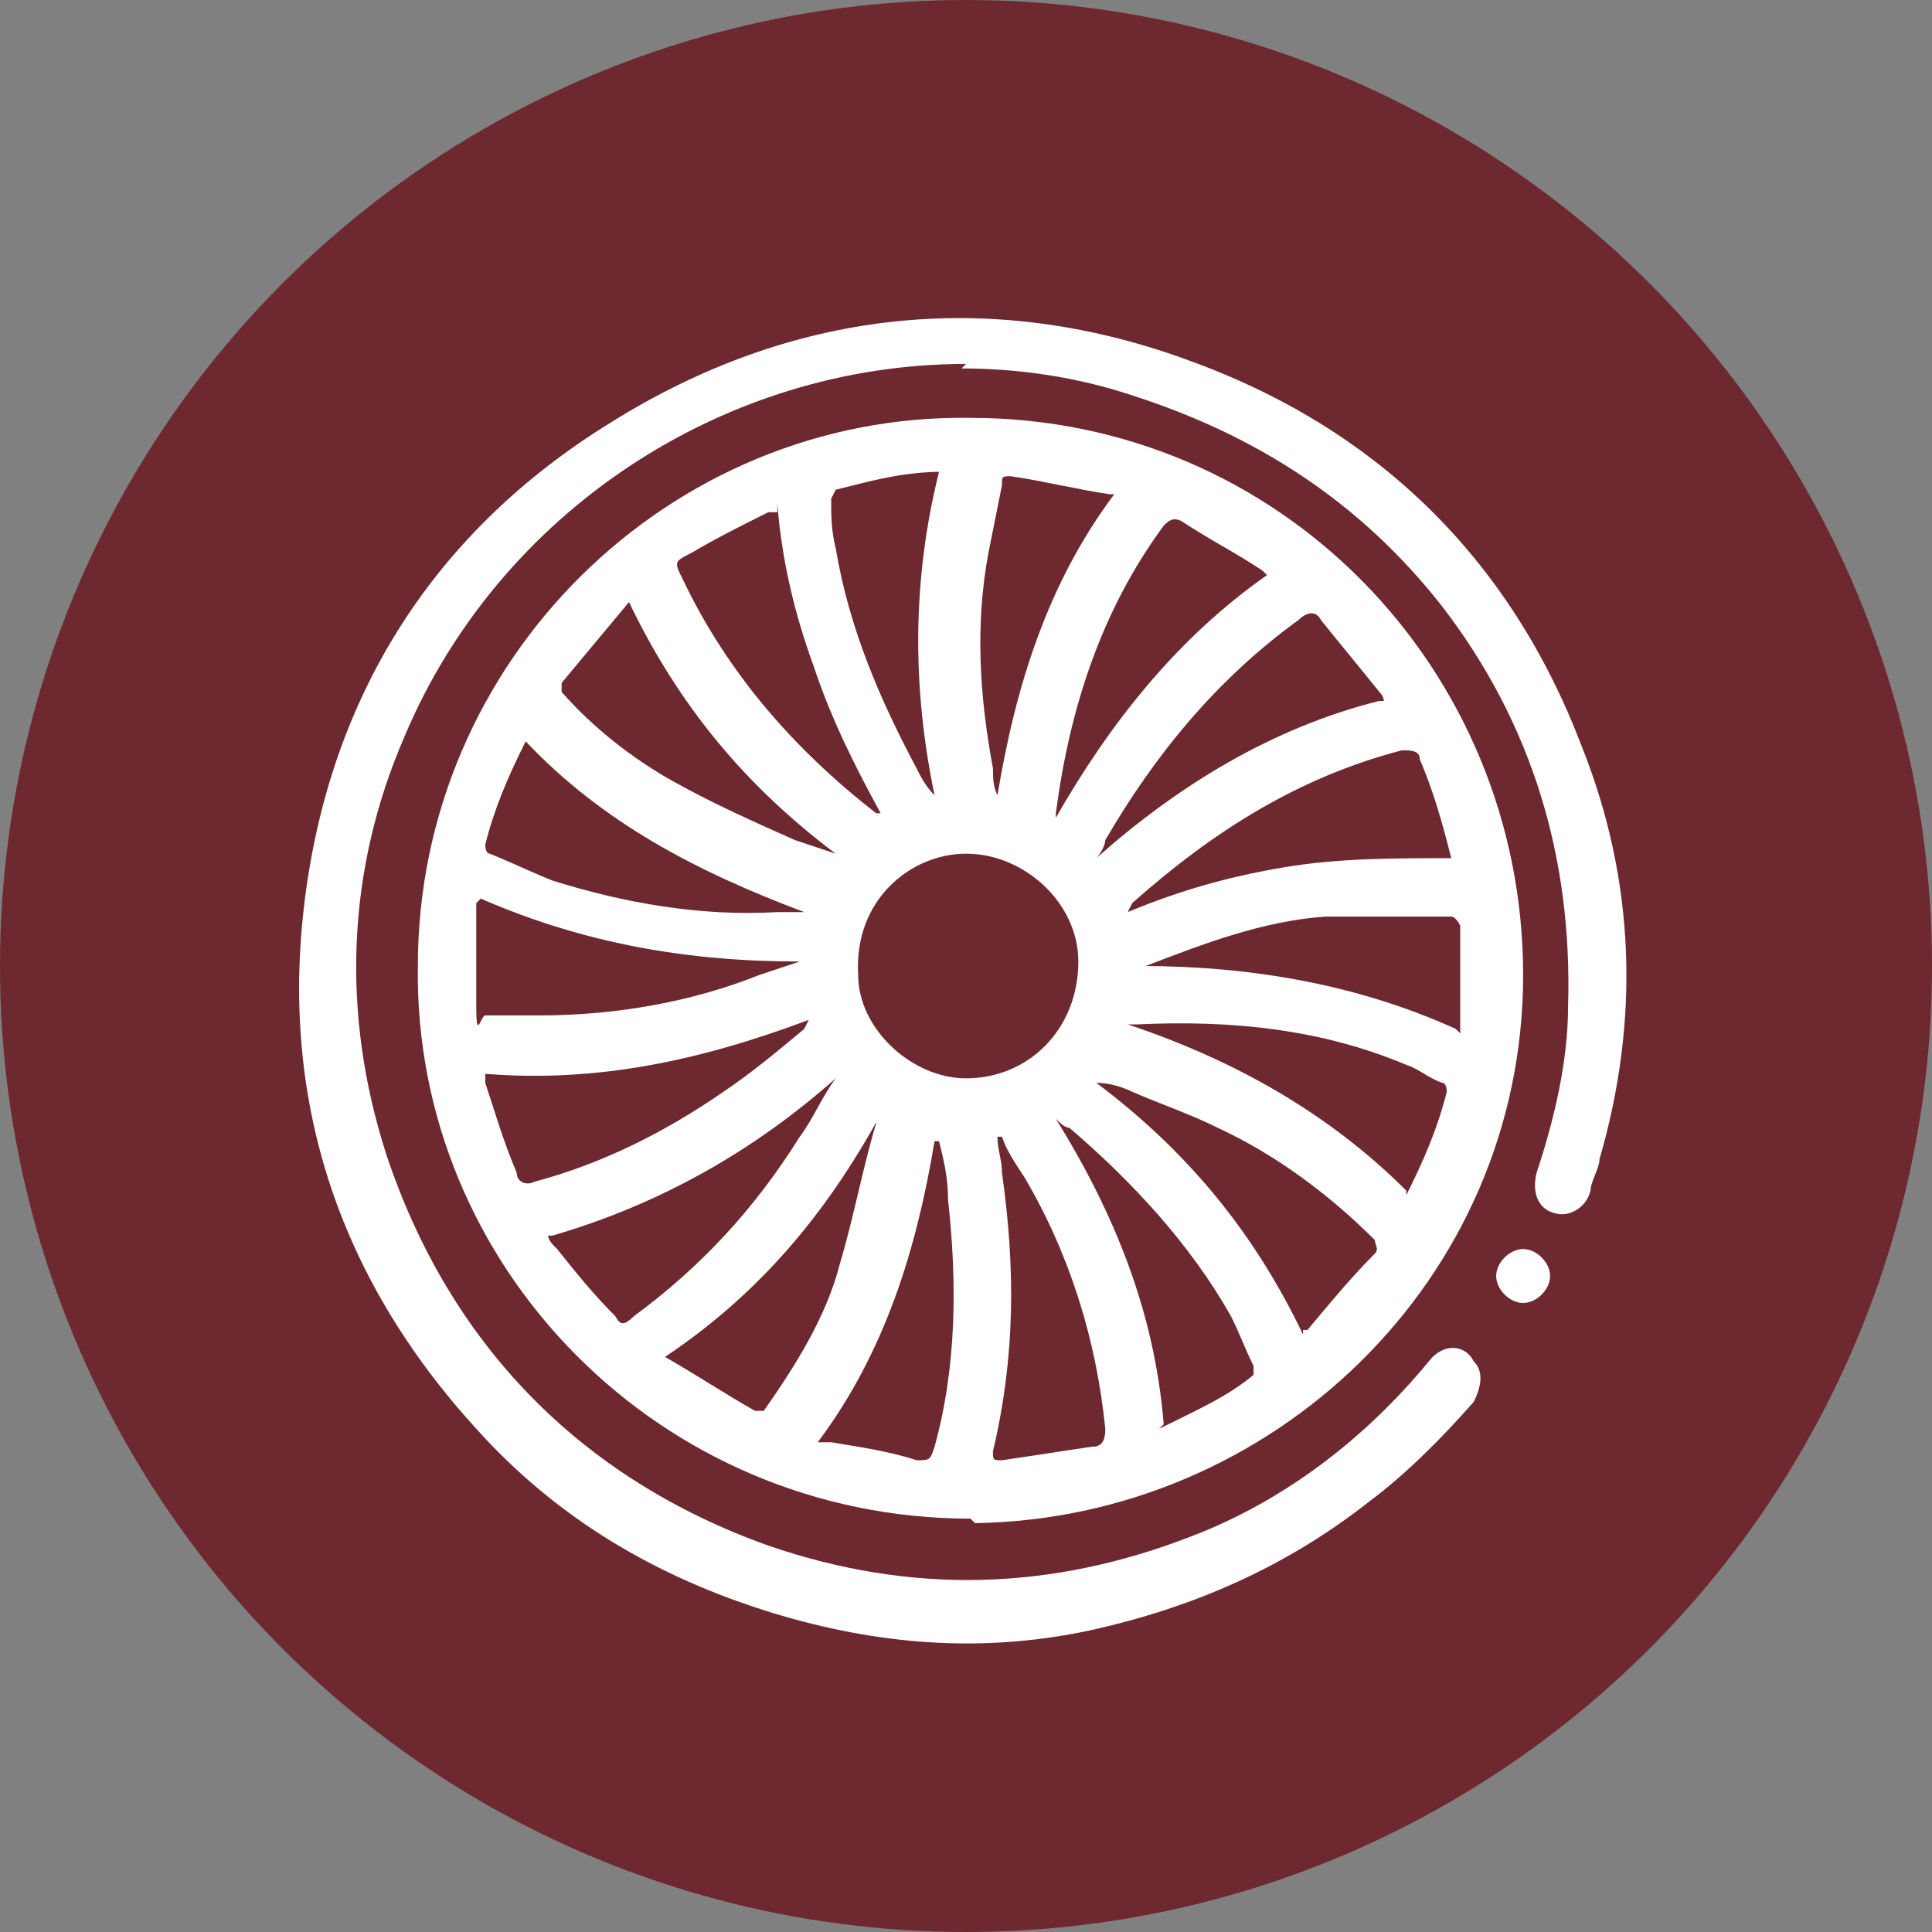
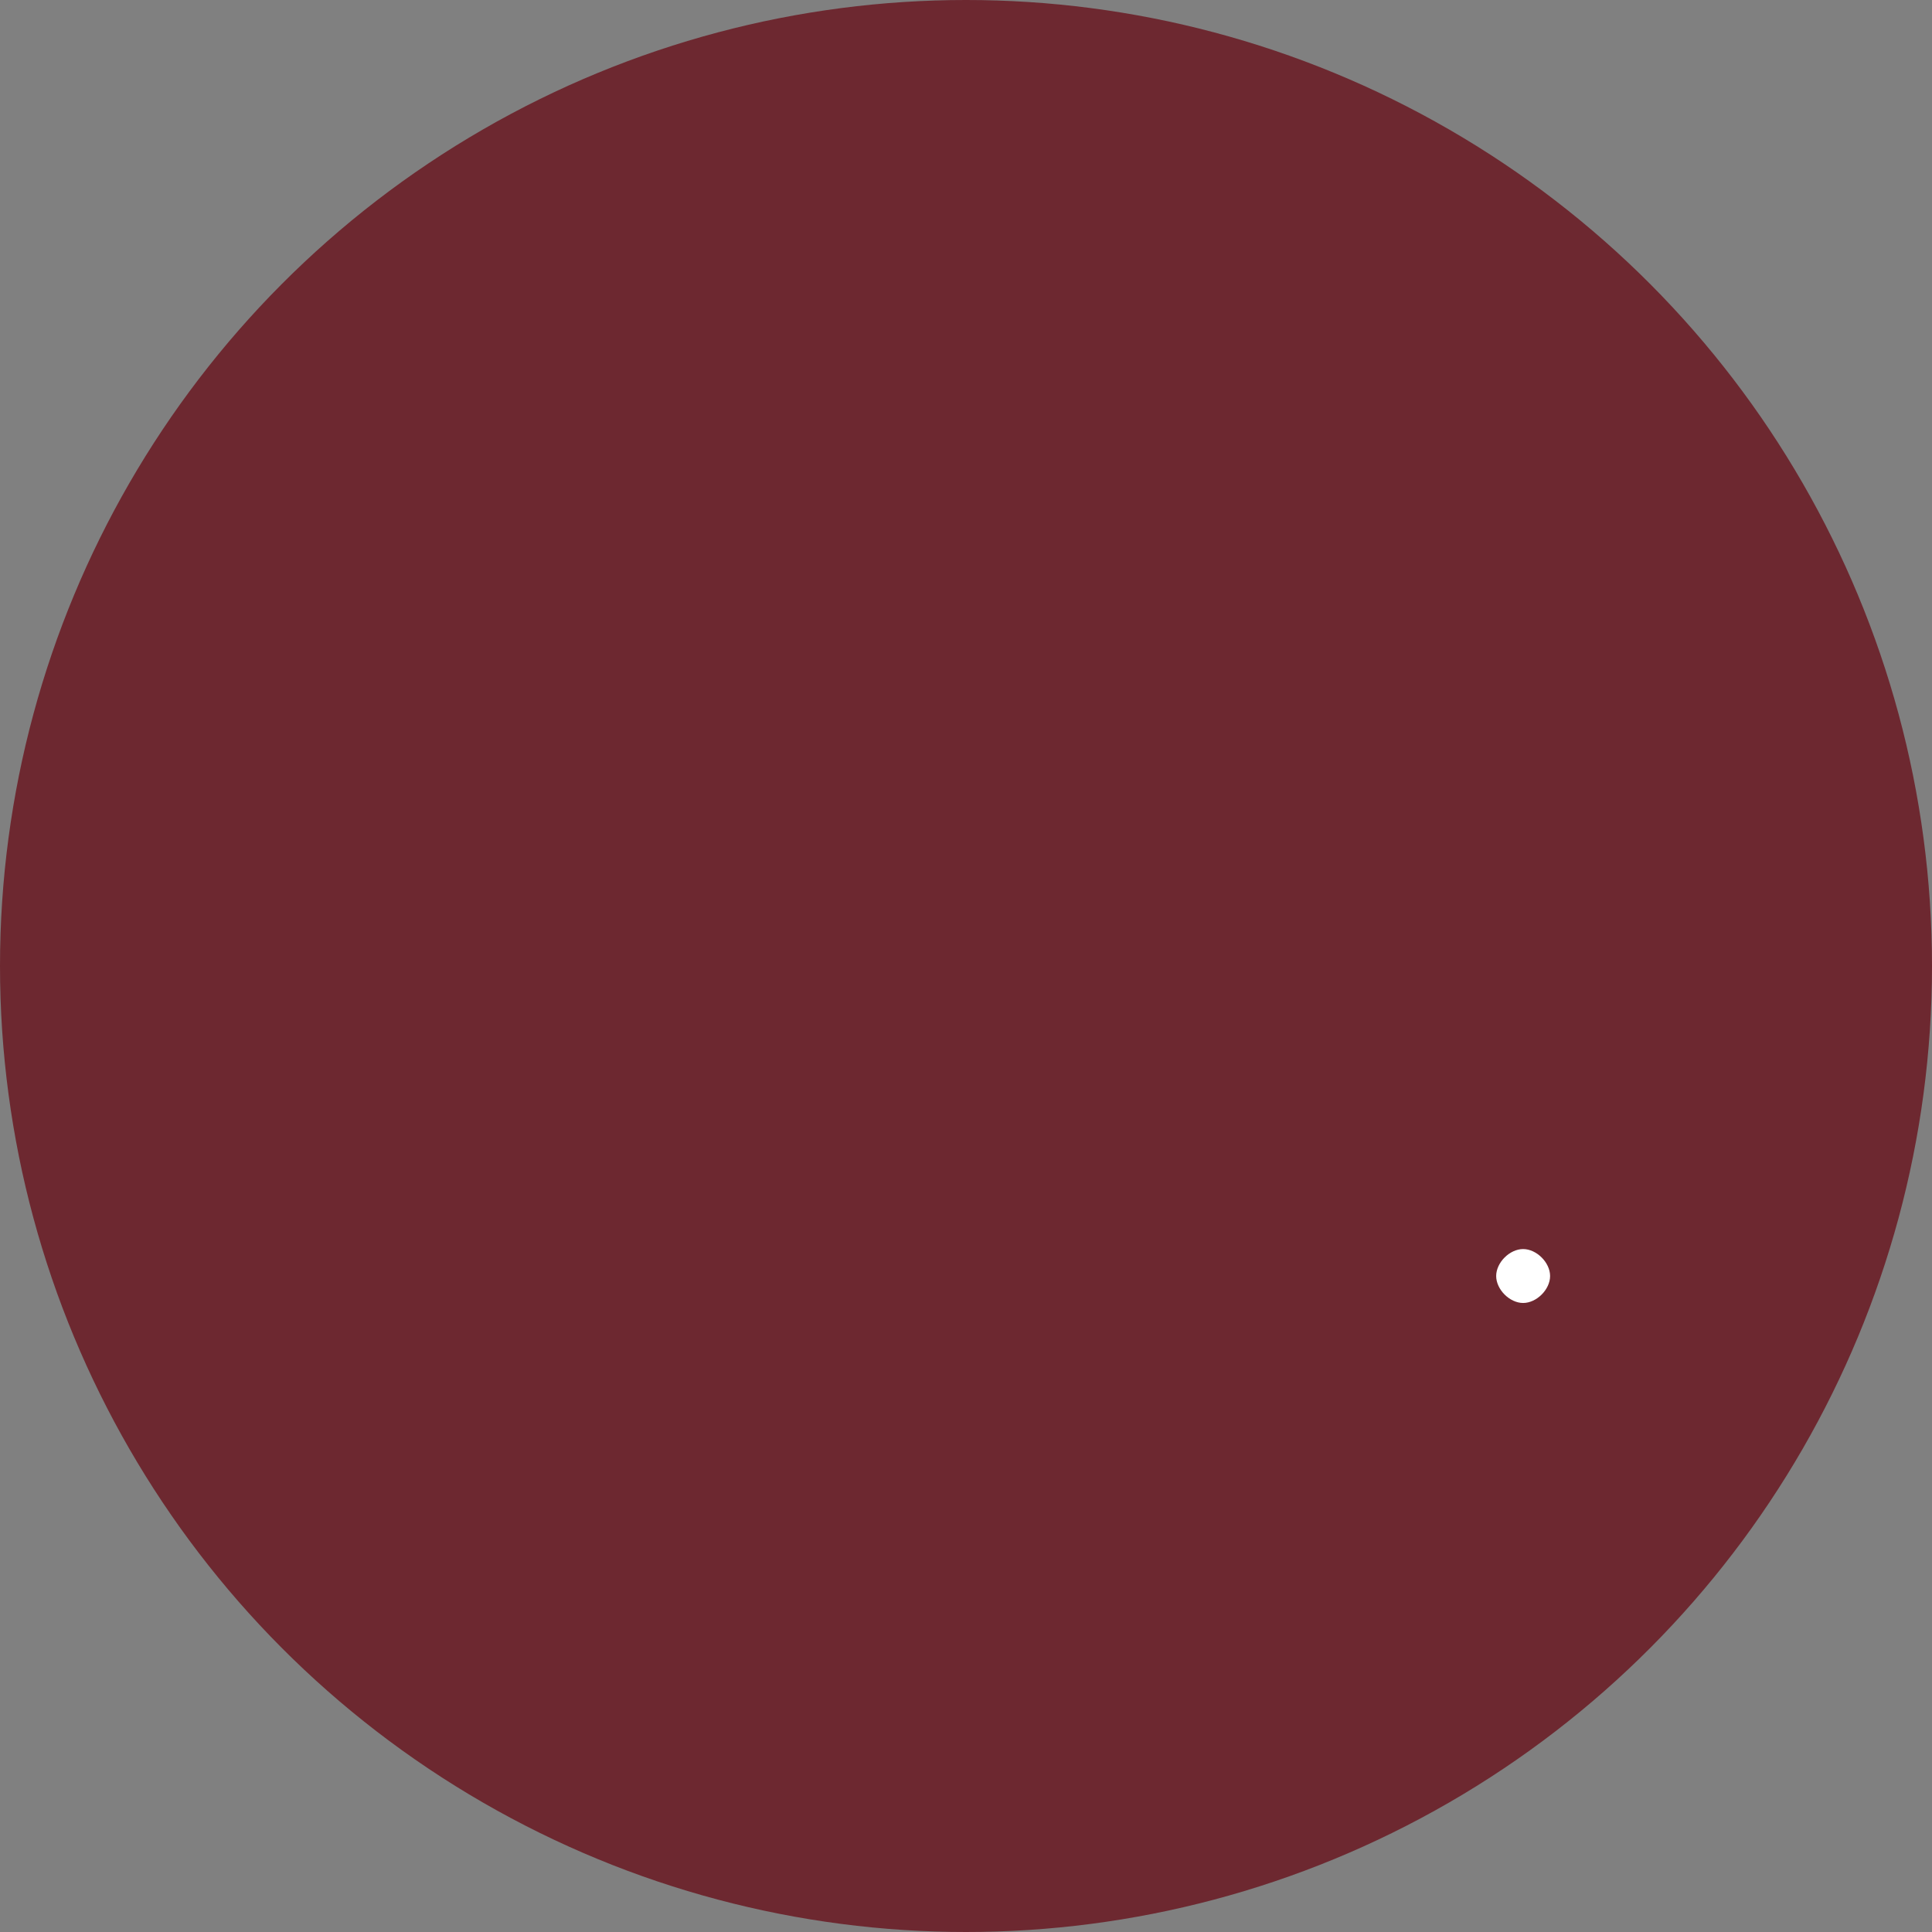
<svg xmlns="http://www.w3.org/2000/svg" id="Layer_2" data-name="Layer 2" viewBox="0 0 43 43">
  <rect x="0" y="0" width="43" height="43" fill="#808080" stroke="none" />
  <defs>
    <style>      .cls-1 {        fill: #6d2830;      }      .cls-1, .cls-2 {        stroke-width: 0px;      }      .cls-2 {        fill: #fff;      }    </style>
  </defs>
  <g id="Layer_1-2" data-name="Layer 1-2">
    <g>
      <circle class="cls-1" cx="21.5" cy="21.5" r="21.5" />
      <g>
-         <path class="cls-2" d="M21.6,33.8c-6.9,0-12.4-5.6-12.3-12.3,0-6.8,5.6-12.3,12.3-12.2,6.9,0,12.3,5.6,12.3,12.4,0,6.8-5.6,12.1-12.2,12.2ZM21.5,24c1.4,0,2.5-1.1,2.5-2.6,0-1.3-1.2-2.4-2.5-2.4-1.2,0-2.5,1-2.4,2.7,0,1.2,1.2,2.3,2.4,2.3h0ZM17.9,20.3h0c-2.4-.9-4.5-2-6.2-3.8-.4.8-.7,1.5-.9,2.3,0,0,0,.2.1.2.5.2.9.4,1.4.6,1.6.5,3.3.8,5,.7h.6,0ZM32.3,19.1c-.2-.8-.4-1.5-.7-2.2,0-.2-.2-.2-.4-.2-2.3.6-4.2,1.8-6,3.4,0,0,0,0-.1.2,1.2-.5,2.3-.8,3.5-1s2.4-.2,3.7-.2h0ZM14.1,13.4s0,0-.1,0c-.5.6-1,1.2-1.5,1.8,0,0,0,.2,0,.2.7.8,1.6,1.5,2.5,2,.9.5,1.8.9,2.7,1.3.3.1.6.2.9.3,0,0,0,0,0,0-2-1.5-3.5-3.3-4.6-5.6h0ZM32.5,23c0,0,0-.1,0-.2,0-.7,0-1.5,0-2.2,0,0-.1-.2-.2-.2-.9,0-1.9,0-2.8,0-1.4.1-2.7.6-4,1.1,0,0,0,0-.1,0,2.4,0,4.8.4,7,1.4ZM10.6,20.1s0,0,0,0c0,.8,0,1.5,0,2.3s.1.2.2.2c.4,0,.8,0,1.2,0,1.7,0,3.4-.3,4.9-.9.3-.1.6-.2.9-.3h0c-2.5,0-4.8-.4-7.1-1.4h0ZM29,29.6c0,0,0,0,.1,0,.5-.6,1-1.2,1.5-1.7.1-.1,0-.2,0-.3-1-1-2.2-1.9-3.5-2.5-.6-.3-1.2-.5-1.9-.8-.2-.1-.5-.2-.8-.2,0,0,0,0,0,0,2,1.5,3.5,3.3,4.6,5.6h0ZM21,10.5c-.9,0-1.6.2-2.4.4,0,0-.1.2-.1.2,0,.4,0,.7.1,1.1.3,1.8,1,3.4,1.8,4.9.1.2.2.4.4.6,0,0,0,0,0,0-.5-2.4-.5-4.8.1-7.2h0ZM10.8,23.9c0,0,0,.1,0,.2.2.6.4,1.3.7,2,0,.2.2.3.4.2,1.5-.4,2.9-1.1,4.2-2,.6-.4,1.2-.9,1.8-1.4,0,0,0,0,.1-.2-2.4.9-4.7,1.4-7.2,1.2h0ZM31.3,26.6c.4-.8.7-1.5.9-2.3,0,0,0-.2-.1-.2-.3-.1-.5-.3-.8-.4-1.9-.8-3.9-1-6-.9,0,0,0,0-.2,0,2.4.8,4.5,2,6.2,3.7h0ZM19.6,24.8c-1.2,2.2-2.7,4-4.8,5.4,0,0,0,0,0,0,.7.4,1.3.8,2,1.2,0,0,.2,0,.2,0,.7-1,1.4-2.1,1.7-3.3.3-1,.5-2.1.8-3.1,0,0,0-.1,0-.2h0ZM12.2,27.5c0,.1.1.2.2.3.4.5.8,1,1.3,1.5.1.2.2.2.4,0,1.5-1.1,2.7-2.4,3.7-4,.3-.4.5-.9.8-1.3h0c-1.8,1.6-3.9,2.8-6.3,3.5h0ZM25.8,31.8c.8-.4,1.5-.7,2.1-1.2,0,0,0-.2,0-.2-.2-.4-.3-.7-.5-1.1-.9-1.6-2.2-3-3.6-4.2-.1,0-.2-.1-.3-.2,0,0,0,0,0,0,1.3,2.1,2.2,4.3,2.4,6.8h0ZM17.3,11.4c0,0-.1,0-.2,0-.6.3-1.2.6-1.7.9-.4.2-.4.2-.2.6,1,2.1,2.5,3.8,4.3,5.2,0,0,0,0,.1,0-.6-1.1-1.1-2.1-1.5-3.3-.4-1.1-.7-2.3-.8-3.6h0ZM20.9,25.4s0,0-.1,0c-.4,2.4-1.1,4.7-2.6,6.7.1,0,.2,0,.3,0,.6.1,1.3.2,1.9.4.3,0,.3,0,.4-.3.5-1.8.5-3.7.3-5.5,0-.5-.1-.9-.2-1.3ZM22.2,17.7s0,0,0,0c.4-2.4,1.1-4.7,2.6-6.7,0,0,0,0-.1,0-.7-.1-1.5-.3-2.2-.4-.2,0-.2,0-.2.2-.1.5-.2,1-.3,1.5-.3,1.6-.2,3.2.1,4.8,0,.2,0,.4.1.6h0ZM23.5,18.2s0,0,0,0c1.2-2.1,2.7-4,4.7-5.4,0,0,0,0-.1-.1-.6-.4-1.2-.7-1.8-1.1-.2-.1-.3,0-.4.1-1.4,1.9-2.1,4.1-2.4,6.4,0,0,0,0,0,.1h0ZM30.8,15.6c0,0,0-.1-.1-.2-.4-.5-.9-1.1-1.3-1.6-.1-.2-.3-.2-.5,0-1.8,1.3-3.2,3-4.3,4.9,0,.1-.1.3-.2.4,0,0,0,0,0,0,1.8-1.6,3.9-2.9,6.3-3.5h0ZM22.2,25.3s0,0,0,0c0,.3.1.5.1.8.3,2.1.3,4.1-.2,6.2,0,.2,0,.2.2.2.7-.1,1.3-.2,2-.3.2,0,.3-.1.3-.4-.2-2-.8-3.9-1.8-5.6-.2-.3-.4-.6-.5-.9Z" />
-         <path class="cls-2" d="M21.5,8.1c-5.4,0-10.4,3.3-12.5,8.3-1.3,3-1.4,6.2-.4,9.3,1.4,4.2,4.3,7.2,8.5,8.7,3.2,1.1,6.3,1,9.4-.2,2.1-.8,3.9-2.2,5.3-3.9.3-.4.8-.4,1,0,.2.2.2.5,0,.9-.7.8-1.5,1.6-2.3,2.2-1.9,1.5-4,2.4-6.3,2.9-2.4.5-4.7.3-7-.4-2.6-.8-4.8-2.1-6.6-4.1-3.1-3.4-4.4-7.4-3.8-11.9.6-4.5,2.9-8.1,6.8-10.5,4-2.5,8.4-3,12.8-1.4,4.2,1.5,7.2,4.4,8.8,8.6,1.2,3,1.3,6.1.4,9.2,0,.2-.2.5-.2.7-.1.4-.5.6-.8.5-.4-.1-.5-.5-.4-.9.4-1.2.7-2.5.7-3.7.1-3.3-.8-6.3-2.8-8.9-1.8-2.3-4.1-3.8-6.9-4.7-1.2-.4-2.5-.6-3.8-.6h0Z" />
        <path class="cls-2" d="M33.9,29c-.3,0-.6-.3-.6-.6,0-.3.3-.6.6-.6s.6.3.6.6c0,.3-.3.6-.6.6Z" />
      </g>
    </g>
  </g>
</svg>